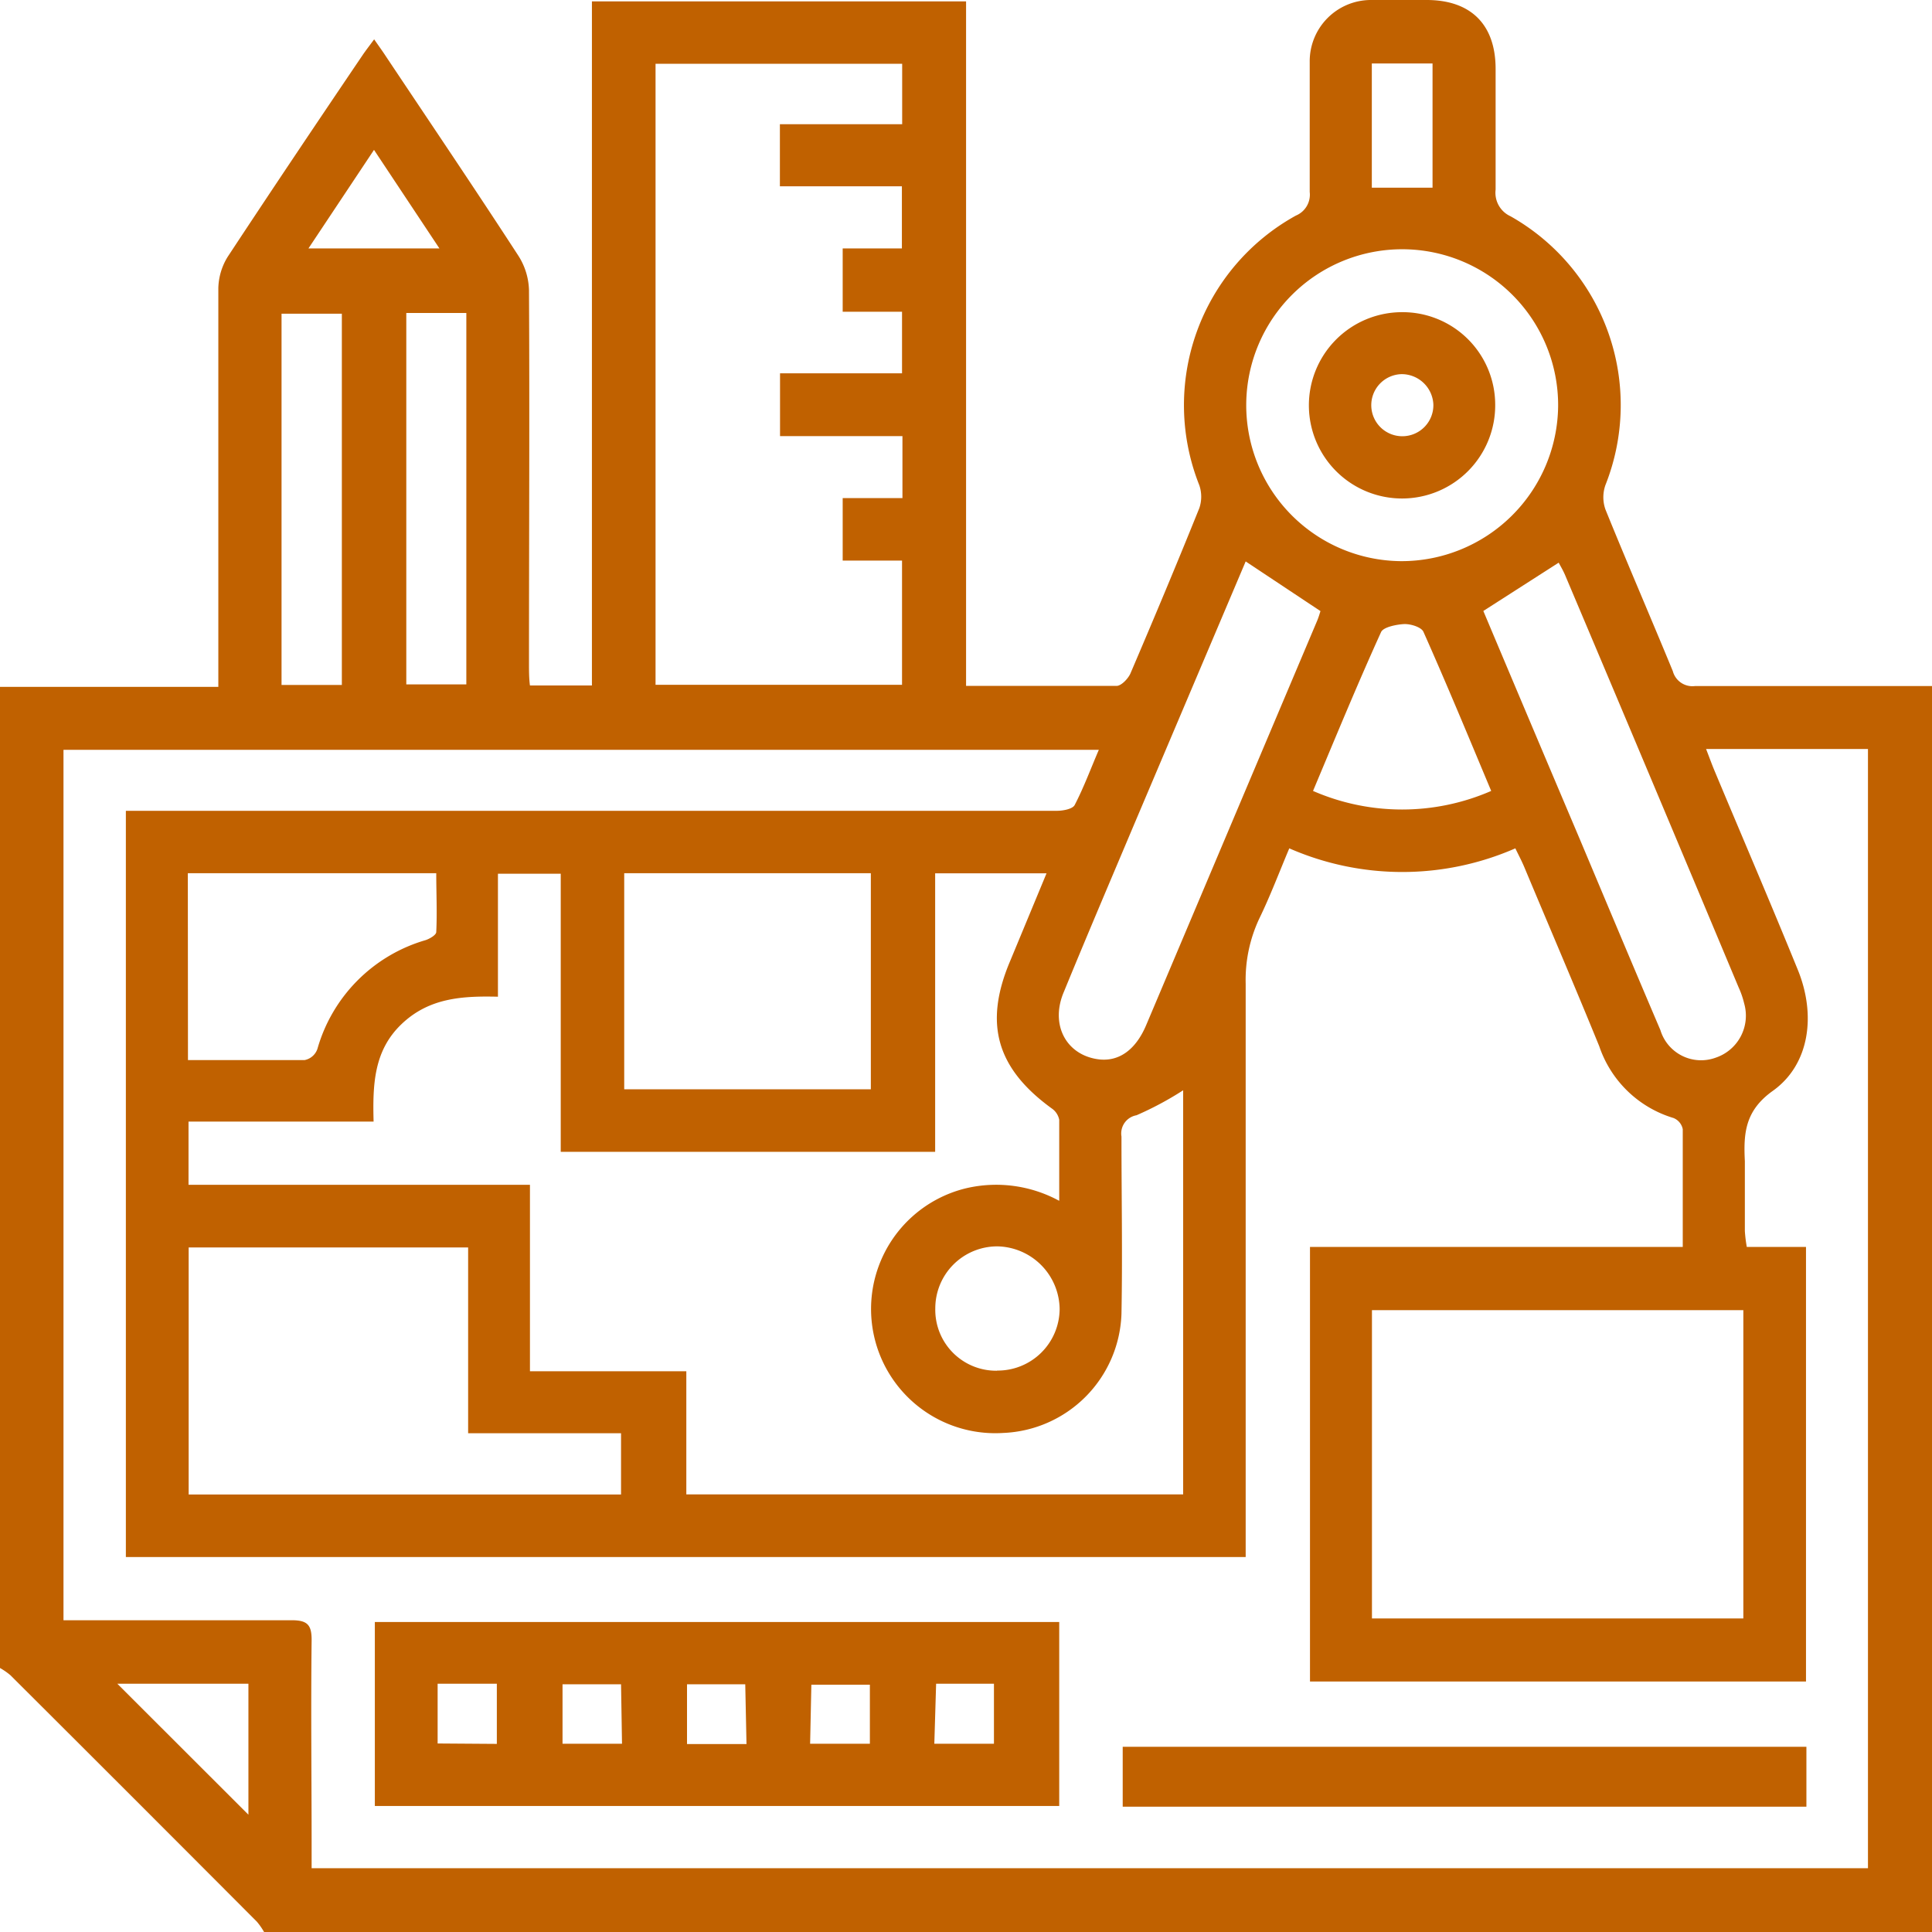
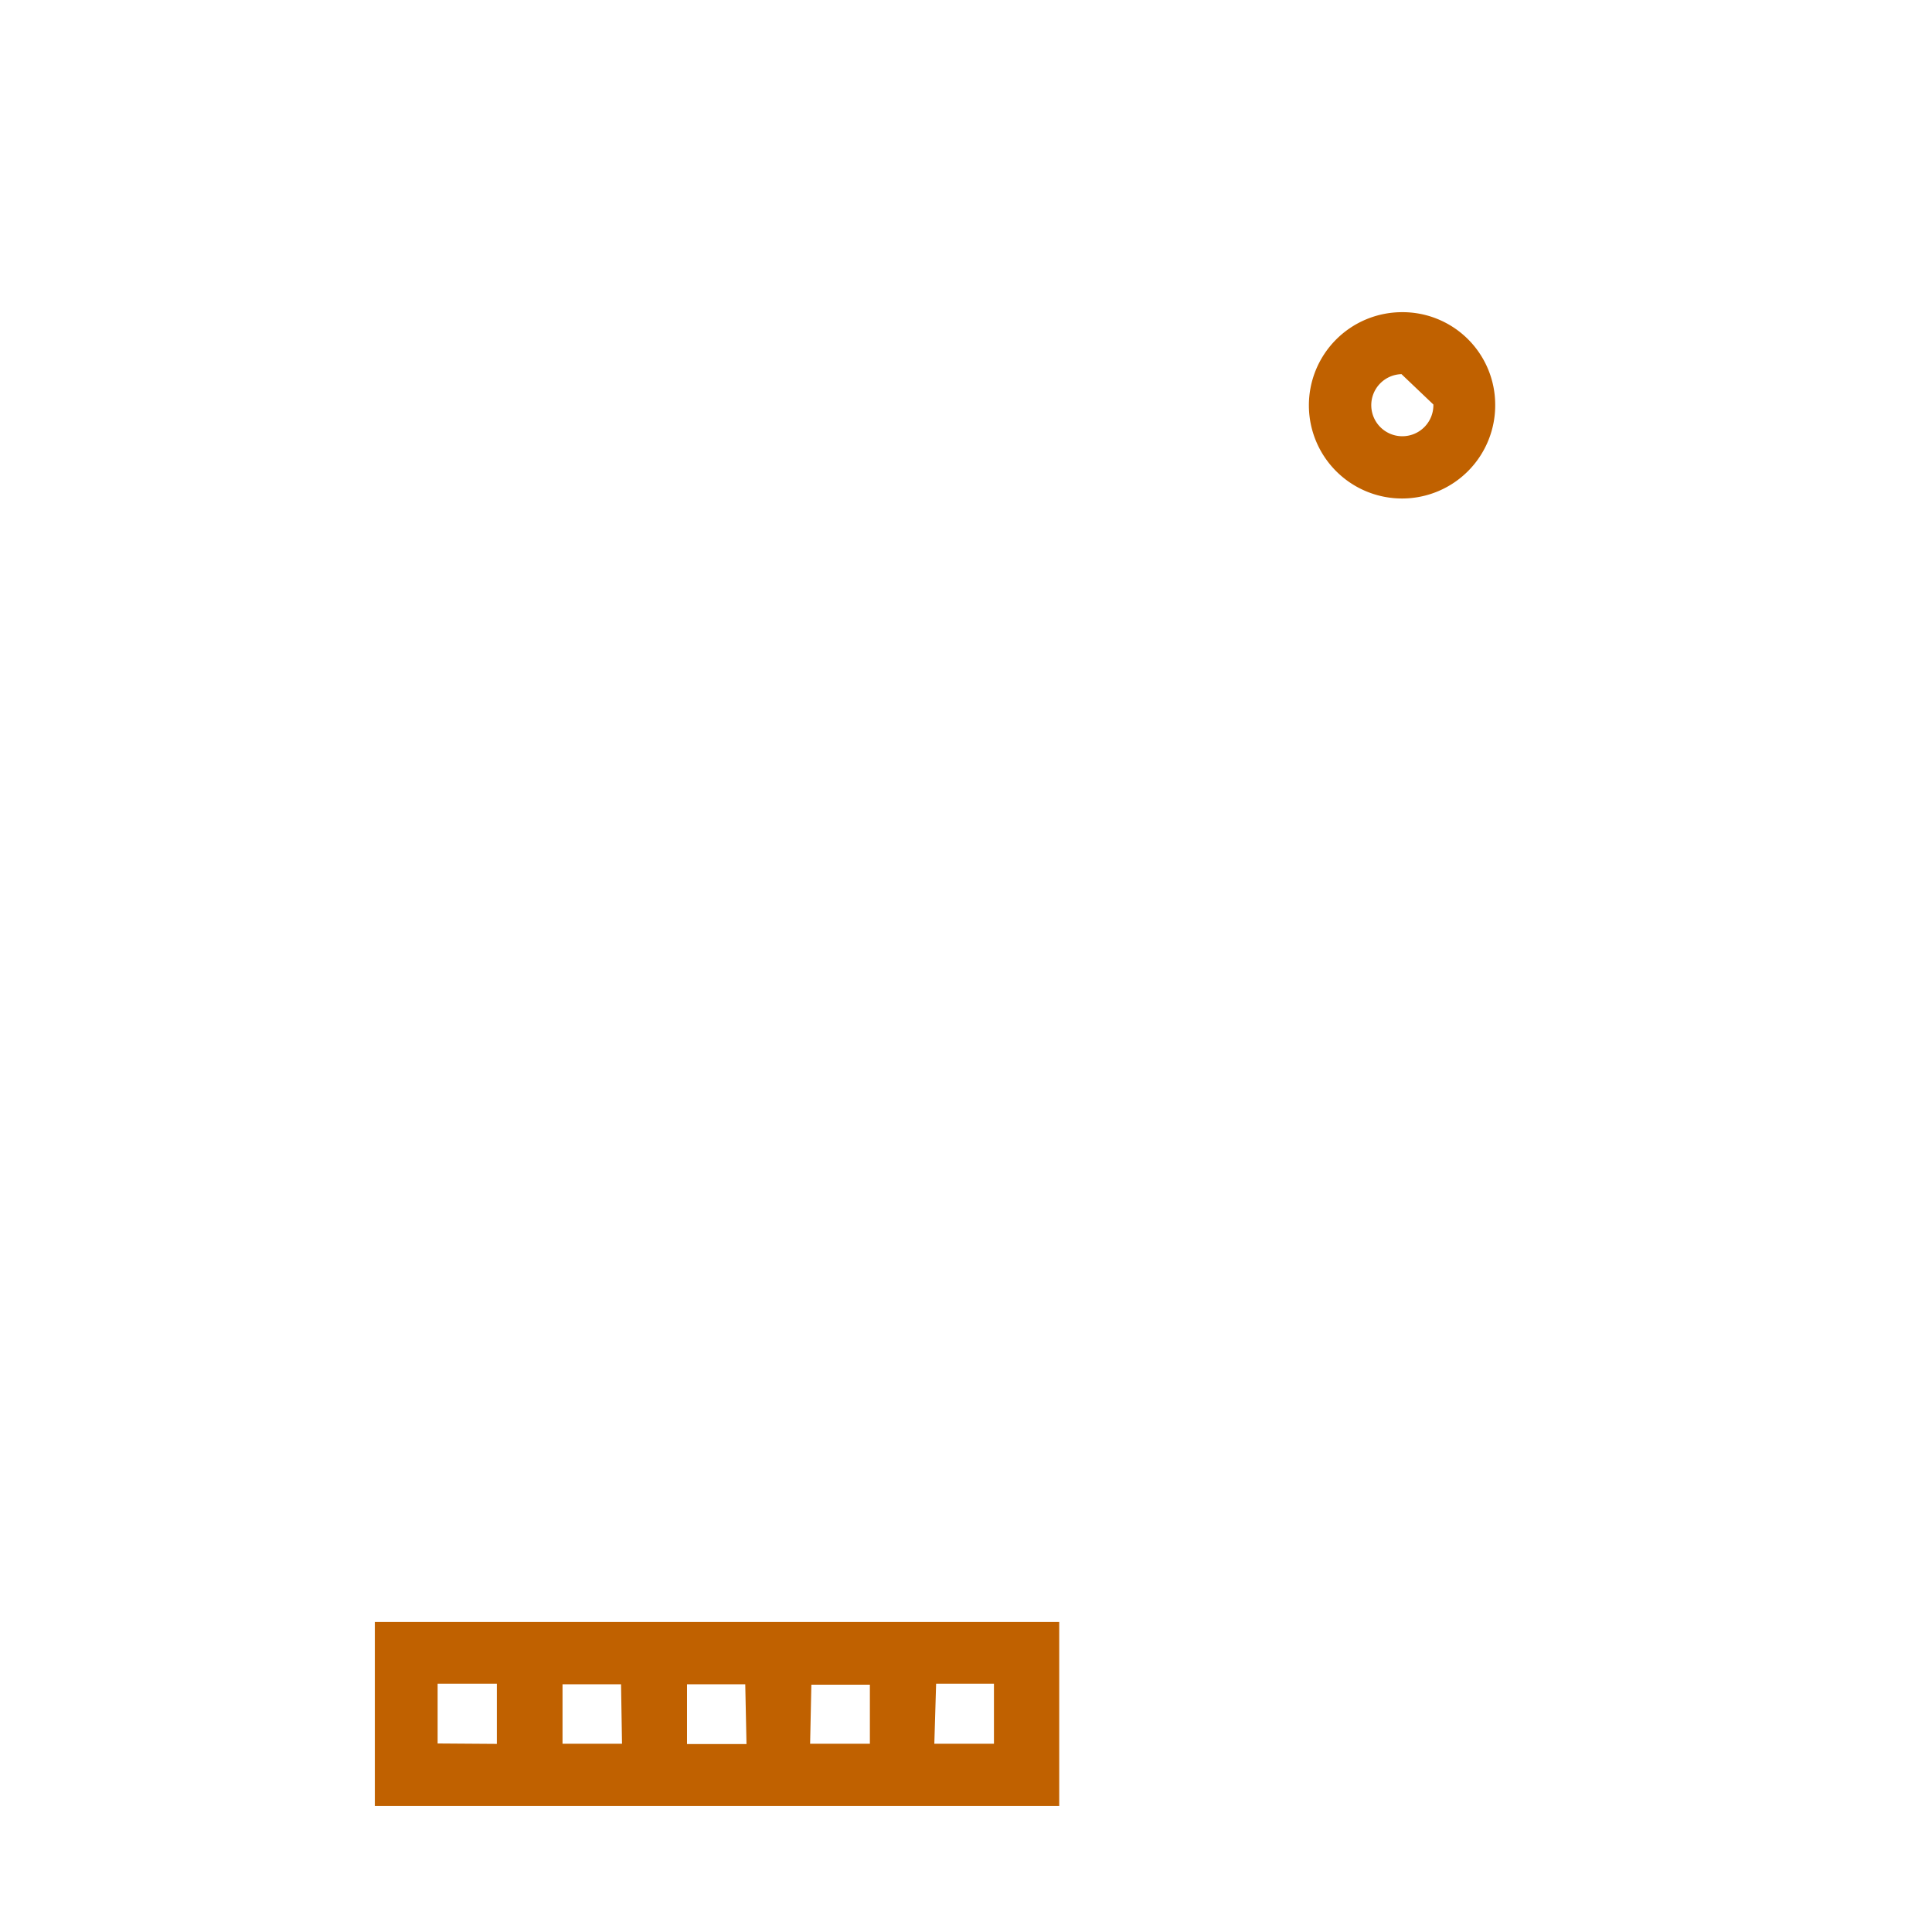
<svg xmlns="http://www.w3.org/2000/svg" viewBox="0 0 139.99 140">
  <defs>
    <style>.cls-1{fill:#c06100;}</style>
  </defs>
  <g id="Camada_2" data-name="Camada 2">
    <g id="Camada_1-2" data-name="Camada 1">
-       <path class="cls-1" d="M0,120.86V49.77H15.82V47.94c0-9,0-18,0-27.06a4.51,4.51,0,0,1,.67-2.26C19.73,13.7,23,8.83,26.27,4c.25-.37.52-.71.84-1.15.34.49.61.86.85,1.23,3.21,4.81,6.45,9.6,9.6,14.45a4.86,4.86,0,0,1,.77,2.5c.05,9,0,18,0,27.06,0,.53,0,1.06.07,1.58h4.49V.1H70V49.7c3.72,0,7.31,0,10.9,0,.34,0,.82-.5,1-.88,1.71-4,3.39-8,5-12a2.56,2.56,0,0,0,0-1.66,15.69,15.69,0,0,1,7-19.54,1.64,1.64,0,0,0,1-1.71c0-3.14,0-6.29,0-9.43A4.44,4.44,0,0,1,99.27,0c1.36,0,2.73,0,4.1,0,3.2,0,5,1.77,5,5,0,2.91,0,5.83,0,8.74a1.87,1.87,0,0,0,1.08,1.93,15.71,15.71,0,0,1,6.88,19.47,2.65,2.65,0,0,0,0,1.78c1.59,3.92,3.27,7.8,4.88,11.71a1.47,1.47,0,0,0,1.61,1.08c3.73,0,7.47,0,11.21,0h6V140H19.14a5,5,0,0,0-.52-.75Q9.7,130.3.75,121.38A5,5,0,0,0,0,120.86ZM121.93,90.35c0-3,0-5.76,0-8.53a1.1,1.1,0,0,0-.67-.81,8.15,8.15,0,0,1-5.38-5.2c-1.77-4.34-3.62-8.65-5.44-13-.19-.45-.42-.88-.64-1.34a20.43,20.43,0,0,1-16.38,0c-.73,1.73-1.37,3.43-2.16,5.06a10.44,10.44,0,0,0-1,4.74c0,13.31,0,26.61,0,39.92v1.63H9.12V58.75H65.24c3.78,0,7.56,0,11.34,0,.45,0,1.14-.13,1.29-.42.66-1.27,1.16-2.63,1.75-4H4.6V117.4H6.14c5,0,10,0,15,0,1.15,0,1.45.35,1.44,1.47-.06,5,0,10,0,15v1.5H135.35V54.27H123.62c.24.62.42,1.12.63,1.62,2,4.78,4.05,9.55,6,14.34,1.36,3.29.89,6.92-1.82,8.83-2,1.44-2.1,3.08-2,5.08,0,1.69,0,3.37,0,5.06a10.13,10.13,0,0,0,.14,1.15h4.29v31.49H94.92V90.35ZM75.83,63.28H67.76V83.46H40.63V63.31H36.08v8.91c-2.6-.06-5,.08-7,2S27,78.6,27.07,81.27H13.66v4.58H38.4V99.36H49.73v8.92h36V79a23.65,23.65,0,0,1-3.38,1.81,1.34,1.34,0,0,0-1.09,1.54c0,4.28.08,8.57,0,12.85a8.94,8.94,0,0,1-8.58,8.63A9,9,0,0,1,70,86.1a9.56,9.56,0,0,1,6.75.91c0-2.08,0-4,0-5.87a1.3,1.3,0,0,0-.55-.83c-4-2.91-4.93-6.15-3-10.69ZM47.5,4.62v45H65.36v-9h-4.3V36.09h4.33V31.6H56.52V27.05h8.84V22.59h-4.3V18h4.29V13.5H56.51V9h8.86V4.62ZM99.41,117.27h26.91V94.93H99.41ZM33.92,90.39H13.67v17.9H45v-4.44H33.92ZM45.23,63.27V78.93H63.1V63.27ZM112.9,29.42a11.3,11.3,0,1,0-11.39,11.24A11.35,11.35,0,0,0,112.9,29.42ZM90.26,40.68l-8,18.86c-1.73,4.1-3.48,8.2-5.17,12.32-1,2.33.11,4.48,2.33,4.87,1.55.28,2.84-.58,3.63-2.45L95.43,45c.12-.28.2-.57.25-.72Zm17.22,3.59q3.48,8.26,7,16.56c1.94,4.61,3.87,9.22,5.83,13.81a3.08,3.08,0,0,0,4,2,3.21,3.21,0,0,0,2.07-3.93,6.12,6.12,0,0,0-.4-1.16q-6.28-15-12.58-29.89c-.15-.35-.35-.68-.46-.89ZM13.62,76.81c2.92,0,5.69,0,8.46,0A1.23,1.23,0,0,0,23,76a11.47,11.47,0,0,1,7.84-7.88c.3-.1.76-.37.77-.58.07-1.43,0-2.86,0-4.27h-18ZM24.77,49.63V22.73H20.4v26.9Zm4.67-26.95V49.59h4.35V22.68Zm65.7,34.63a16.15,16.15,0,0,0,12.91,0c-1.65-3.94-3.23-7.76-4.91-11.53-.15-.34-.93-.58-1.4-.56s-1.5.2-1.67.58C98.37,49.54,96.8,53.36,95.14,57.31Zm-22.9,42a4.49,4.49,0,0,0,4.54-4.46,4.6,4.6,0,0,0-4.51-4.54,4.49,4.49,0,0,0-4.5,4.5A4.41,4.41,0,0,0,72.24,99.32ZM8.5,122,18,131.49V122Zm95.3-108.4v-9H99.4v9ZM22.35,18h9.49L27.1,10.86Z" />
      <path class="cls-1" d="M76.75,117.53v13.33H27.16V117.53ZM36,126.36V122H31.71v4.33Zm9-4.32H40.76v4.31h4.31Zm9,0H49.78v4.33h4.31Zm4.7,4.31h4.33v-4.28H58.79Zm9,0h4.32V122H67.83Z" />
-       <path class="cls-1" d="M130.89,126.57v4.34H81.35v-4.34Z" />
-       <path class="cls-1" d="M108.34,29.31a6.75,6.75,0,1,1-6.79-6.69A6.71,6.71,0,0,1,108.34,29.31Zm-6.79-2.2a2.25,2.25,0,1,0,2.31,2.2A2.3,2.3,0,0,0,101.55,27.11Z" />
+       <path class="cls-1" d="M108.34,29.31a6.75,6.75,0,1,1-6.79-6.69A6.71,6.71,0,0,1,108.34,29.31Zm-6.79-2.2a2.25,2.25,0,1,0,2.31,2.2Z" />
    </g>
  </g>
</svg>